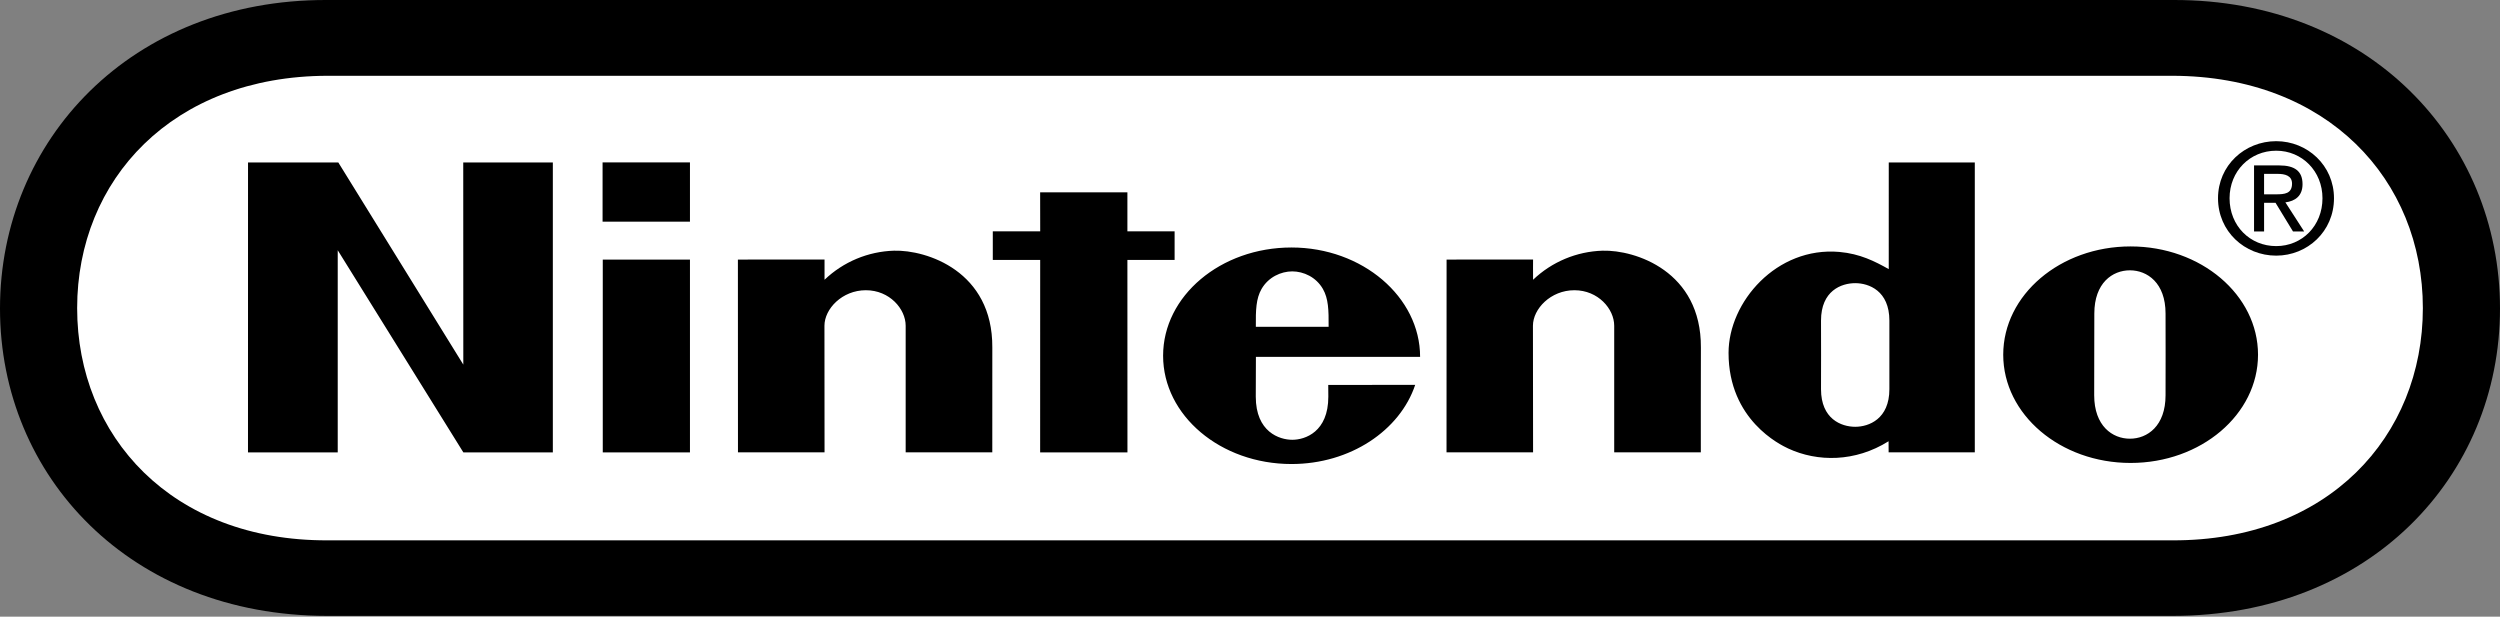
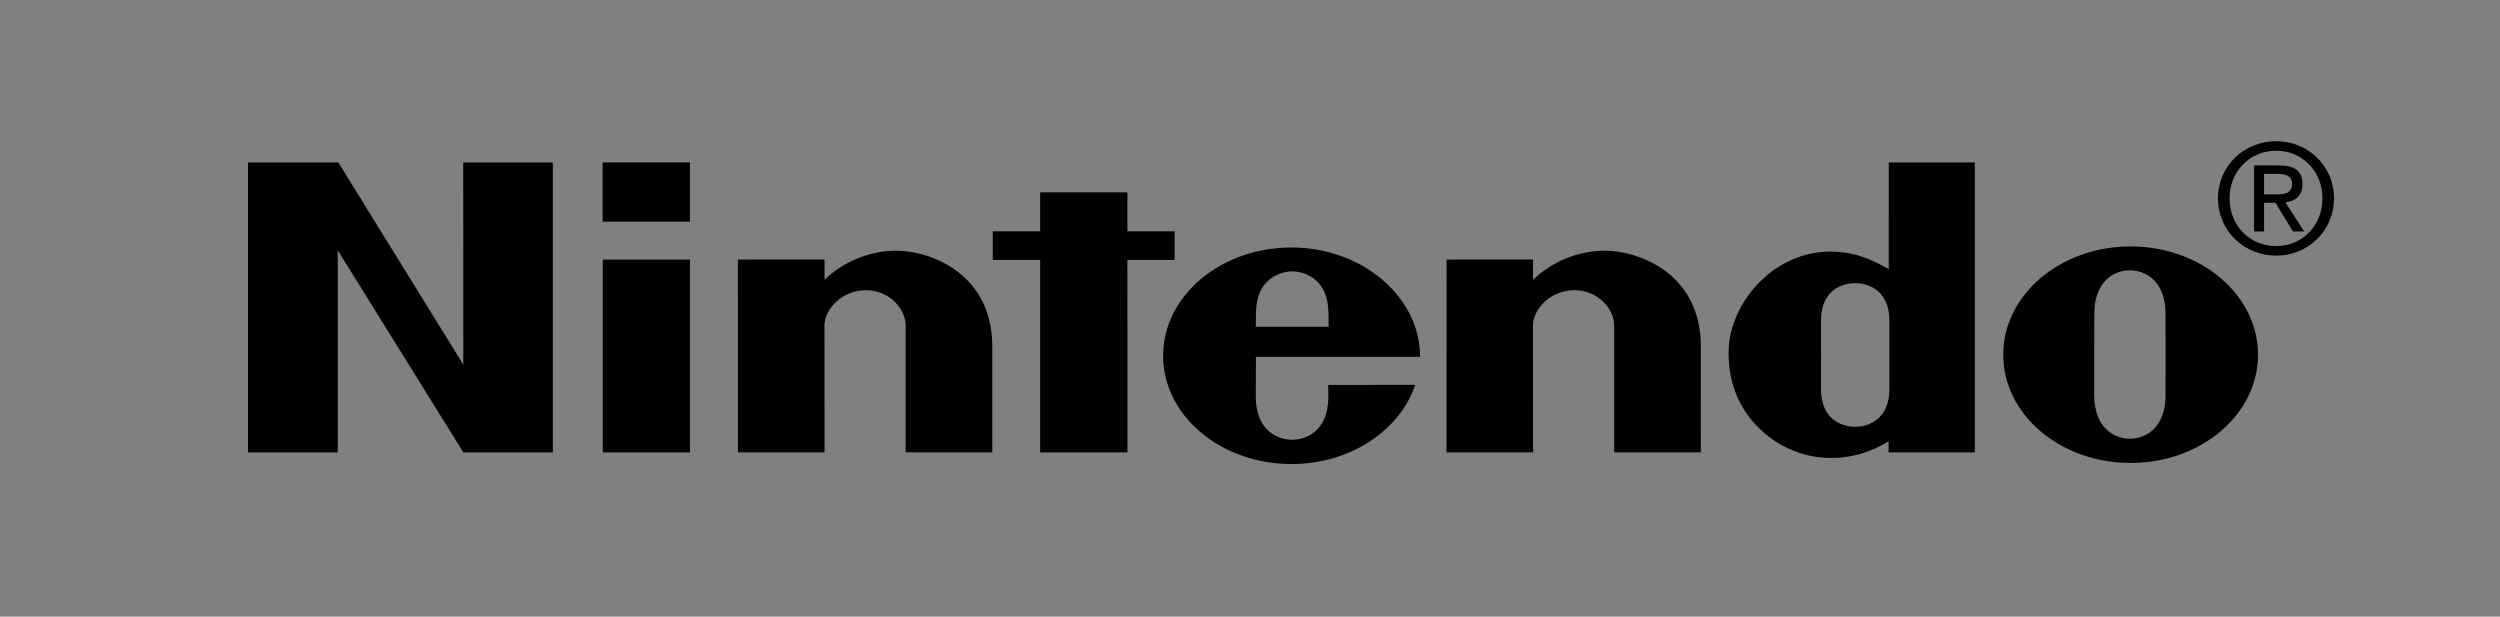
<svg xmlns="http://www.w3.org/2000/svg" width="300" height="74" viewBox="0 0 300 74" fill="none">
  <rect x="0" y="0" width="300" height="74" fill="#808080" stroke="none" />
-   <path fill-rule="evenodd" clip-rule="evenodd" d="M39.238 73.904C15.716 73.897 0 57.23 0 37.019C0 16.807 15.756 -0.053 39.205 0H260.795C284.244 -0.053 300 16.807 300 37.019C300 57.23 284.281 73.897 260.757 73.904H39.238Z" fill="#CC2131" style="fill:#CC2131;fill:color(display-p3 0.8 0.129 0.192);fill-opacity:1;" />
-   <path fill-rule="evenodd" clip-rule="evenodd" d="M39.313 9.094C20.691 9.126 9.258 21.574 9.258 36.97C9.258 52.364 20.617 64.909 39.313 64.841H260.684C279.378 64.909 290.743 52.364 290.743 36.97C290.743 21.574 279.309 9.127 260.684 9.094H39.313Z" fill="white" style="fill:white;fill-opacity:1;" />
  <path fill-rule="evenodd" clip-rule="evenodd" d="M29.763 19.494H40.596L55.597 43.752L55.589 19.494H66.341V54.288H55.603L40.527 30.028V54.288H29.758L29.763 19.494ZM124.817 23.076H135.288V27.757H140.953V31.194H135.288L135.294 54.288H124.817L124.822 31.194H119.135V27.76H124.825L124.817 23.076ZM72.332 31.152H82.795V54.288H72.332V31.152ZM72.309 19.488H82.795V26.601H72.309V19.488ZM259.873 42.534C259.873 42.534 259.866 46.026 259.866 47.432C259.866 51.119 257.69 52.644 255.588 52.644C253.495 52.644 251.303 51.119 251.303 47.432C251.303 46.026 251.31 42.447 251.31 42.447C251.31 42.447 251.319 39.027 251.319 37.62C251.319 33.948 253.502 32.438 255.588 32.438C257.674 32.438 259.866 33.948 259.866 37.62C259.866 39.027 259.866 41.617 259.873 42.55V42.534ZM255.67 29.571C247.229 29.571 240.387 35.388 240.387 42.566C240.387 49.738 247.23 55.554 255.67 55.554C264.12 55.554 270.963 49.738 270.963 42.566C270.963 35.388 264.12 29.571 255.67 29.571ZM226.651 19.494H236.976V54.281H226.635L226.628 52.95C222.629 55.461 218.104 55.455 214.583 53.818C213.64 53.377 207.426 50.394 207.426 42.349C207.426 36.237 213.192 29.571 220.727 30.232C223.211 30.453 224.973 31.357 226.649 32.295L226.651 19.494ZM226.726 42.603V38.469C226.726 34.89 224.258 33.979 222.629 33.979C220.96 33.979 218.522 34.89 218.522 38.469C218.522 39.649 218.529 42.593 218.529 42.593C218.529 42.593 218.522 45.471 218.522 46.705C218.522 50.28 220.96 51.214 222.629 51.214C224.258 51.214 226.726 50.28 226.726 46.705V42.603ZM107.285 30.082C111.195 29.975 119.135 32.536 119.078 41.698C119.067 43.321 119.075 54.283 119.075 54.283H108.68V39.089C108.68 37.071 106.751 34.827 103.904 34.827C101.051 34.827 98.934 37.071 98.934 39.089L98.945 54.283H88.556L88.548 31.149L98.944 31.141C98.944 31.141 98.933 33.004 98.944 33.572C101.198 31.418 104.169 30.175 107.285 30.082ZM192.316 30.082C196.219 29.975 204.158 32.536 204.108 41.698C204.092 43.321 204.099 54.283 204.099 54.283H193.705V39.089C193.705 37.071 191.779 34.827 188.928 34.827C186.077 34.827 183.953 37.071 183.953 39.089L183.969 54.283H173.583L173.59 31.149L183.969 31.141C183.969 31.141 183.953 33.004 183.969 33.572C186.225 31.417 189.198 30.174 192.316 30.082ZM150.701 39.214C150.682 37.191 150.723 35.837 151.387 34.673C152.212 33.249 153.714 32.571 155.074 32.565H155.067C156.437 32.571 157.93 33.249 158.748 34.673C159.411 35.836 159.45 37.191 159.434 39.214H150.701ZM159.389 46.193C159.389 46.193 159.399 46.296 159.399 47.599C159.399 51.831 156.615 52.774 155.074 52.774C153.526 52.774 150.693 51.831 150.693 47.599C150.693 46.328 150.709 42.821 150.709 42.821C150.709 42.821 170.412 42.827 170.412 42.821C170.412 35.643 163.488 29.699 154.978 29.699C146.472 29.699 139.572 35.517 139.572 42.686C139.572 49.865 146.472 55.683 154.978 55.683C162.036 55.683 167.997 51.651 169.823 46.183L159.389 46.193ZM271.691 27.773H270.485V19.85H273.507C275.374 19.85 276.304 20.541 276.304 22.102C276.304 23.517 275.414 24.135 274.247 24.284L276.498 27.773H275.158L273.065 24.337H271.691V27.773ZM273.124 23.319C274.142 23.319 275.044 23.248 275.044 22.029C275.044 21.05 274.154 20.865 273.325 20.865H271.689V23.319H273.124Z" fill="#CC2131" style="fill:#CC2131;fill:color(display-p3 0.8 0.129 0.192);fill-opacity:1;" />
  <path fill-rule="evenodd" clip-rule="evenodd" d="M266.162 23.79C266.162 19.849 269.363 16.941 273.141 16.941C276.887 16.941 280.078 19.85 280.078 23.79C280.078 27.772 276.887 30.677 273.141 30.677C269.363 30.677 266.162 27.773 266.162 23.79ZM273.141 29.532C276.25 29.532 278.697 27.098 278.697 23.79C278.697 20.541 276.252 18.085 273.141 18.085C269.999 18.085 267.548 20.541 267.548 23.79C267.548 27.1 269.999 29.532 273.141 29.532Z" fill="#CC2131" style="fill:#CC2131;fill:color(display-p3 0.8 0.129 0.192);fill-opacity:1;" />
</svg>